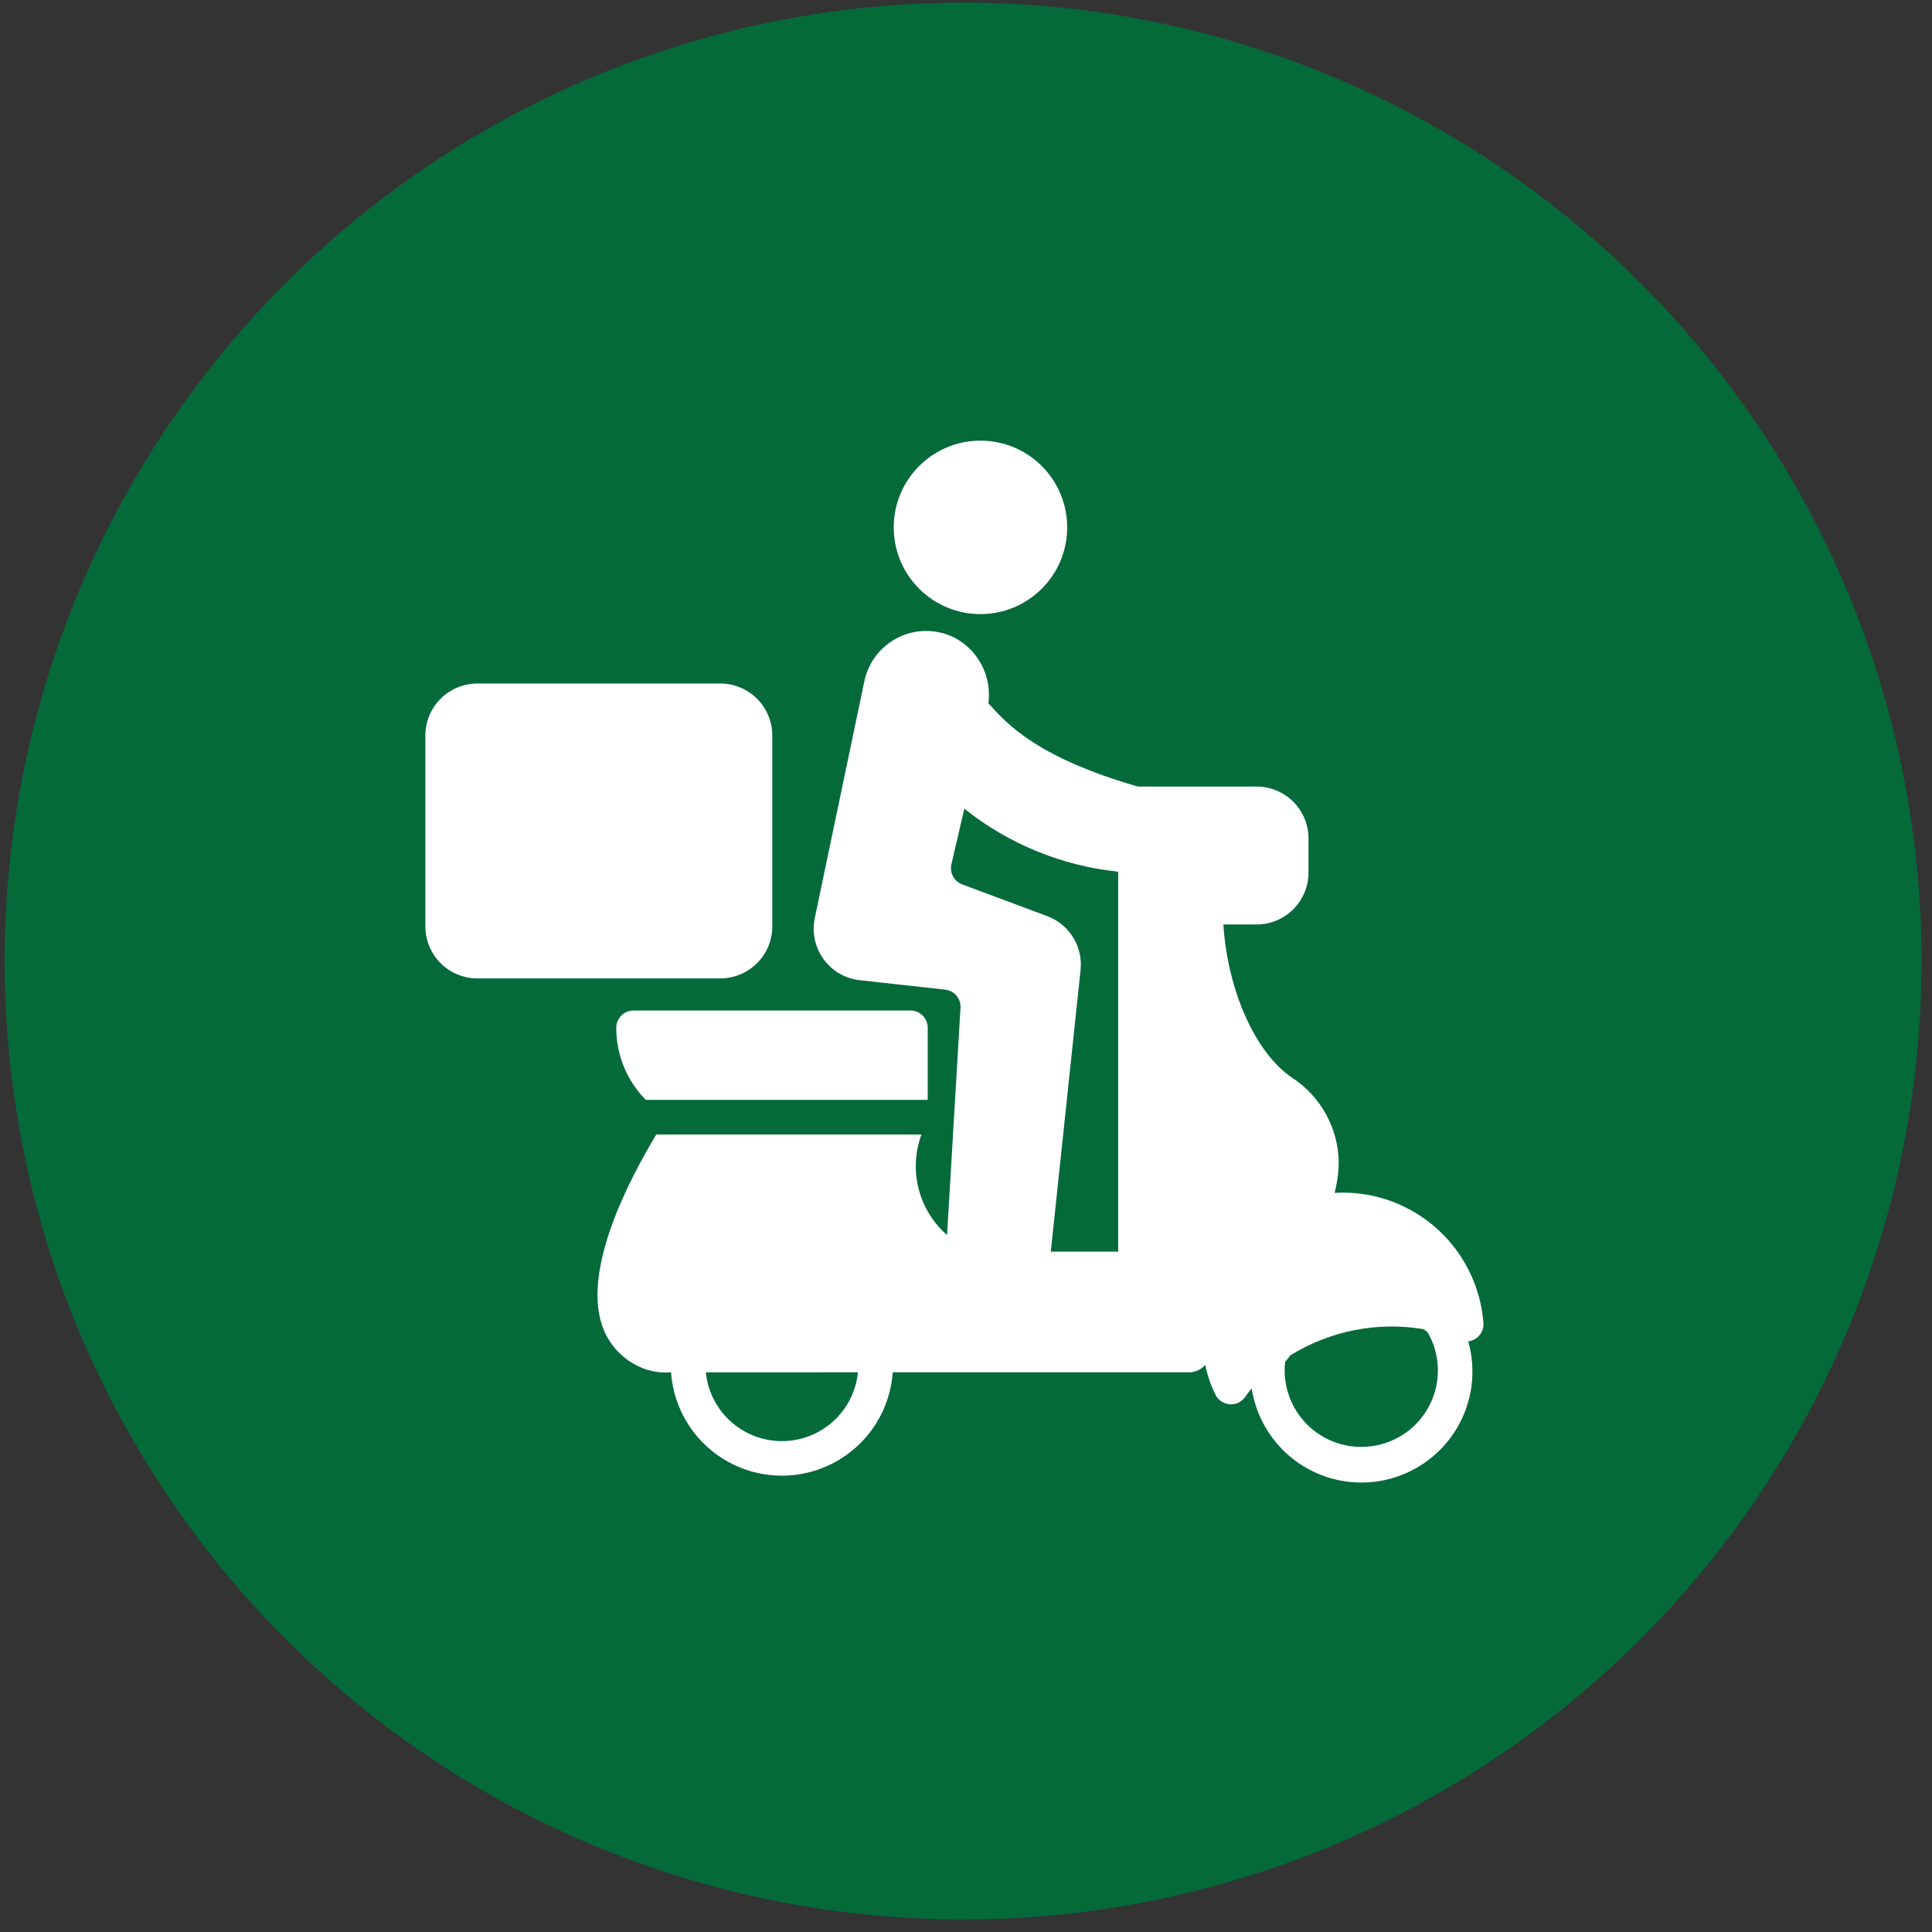
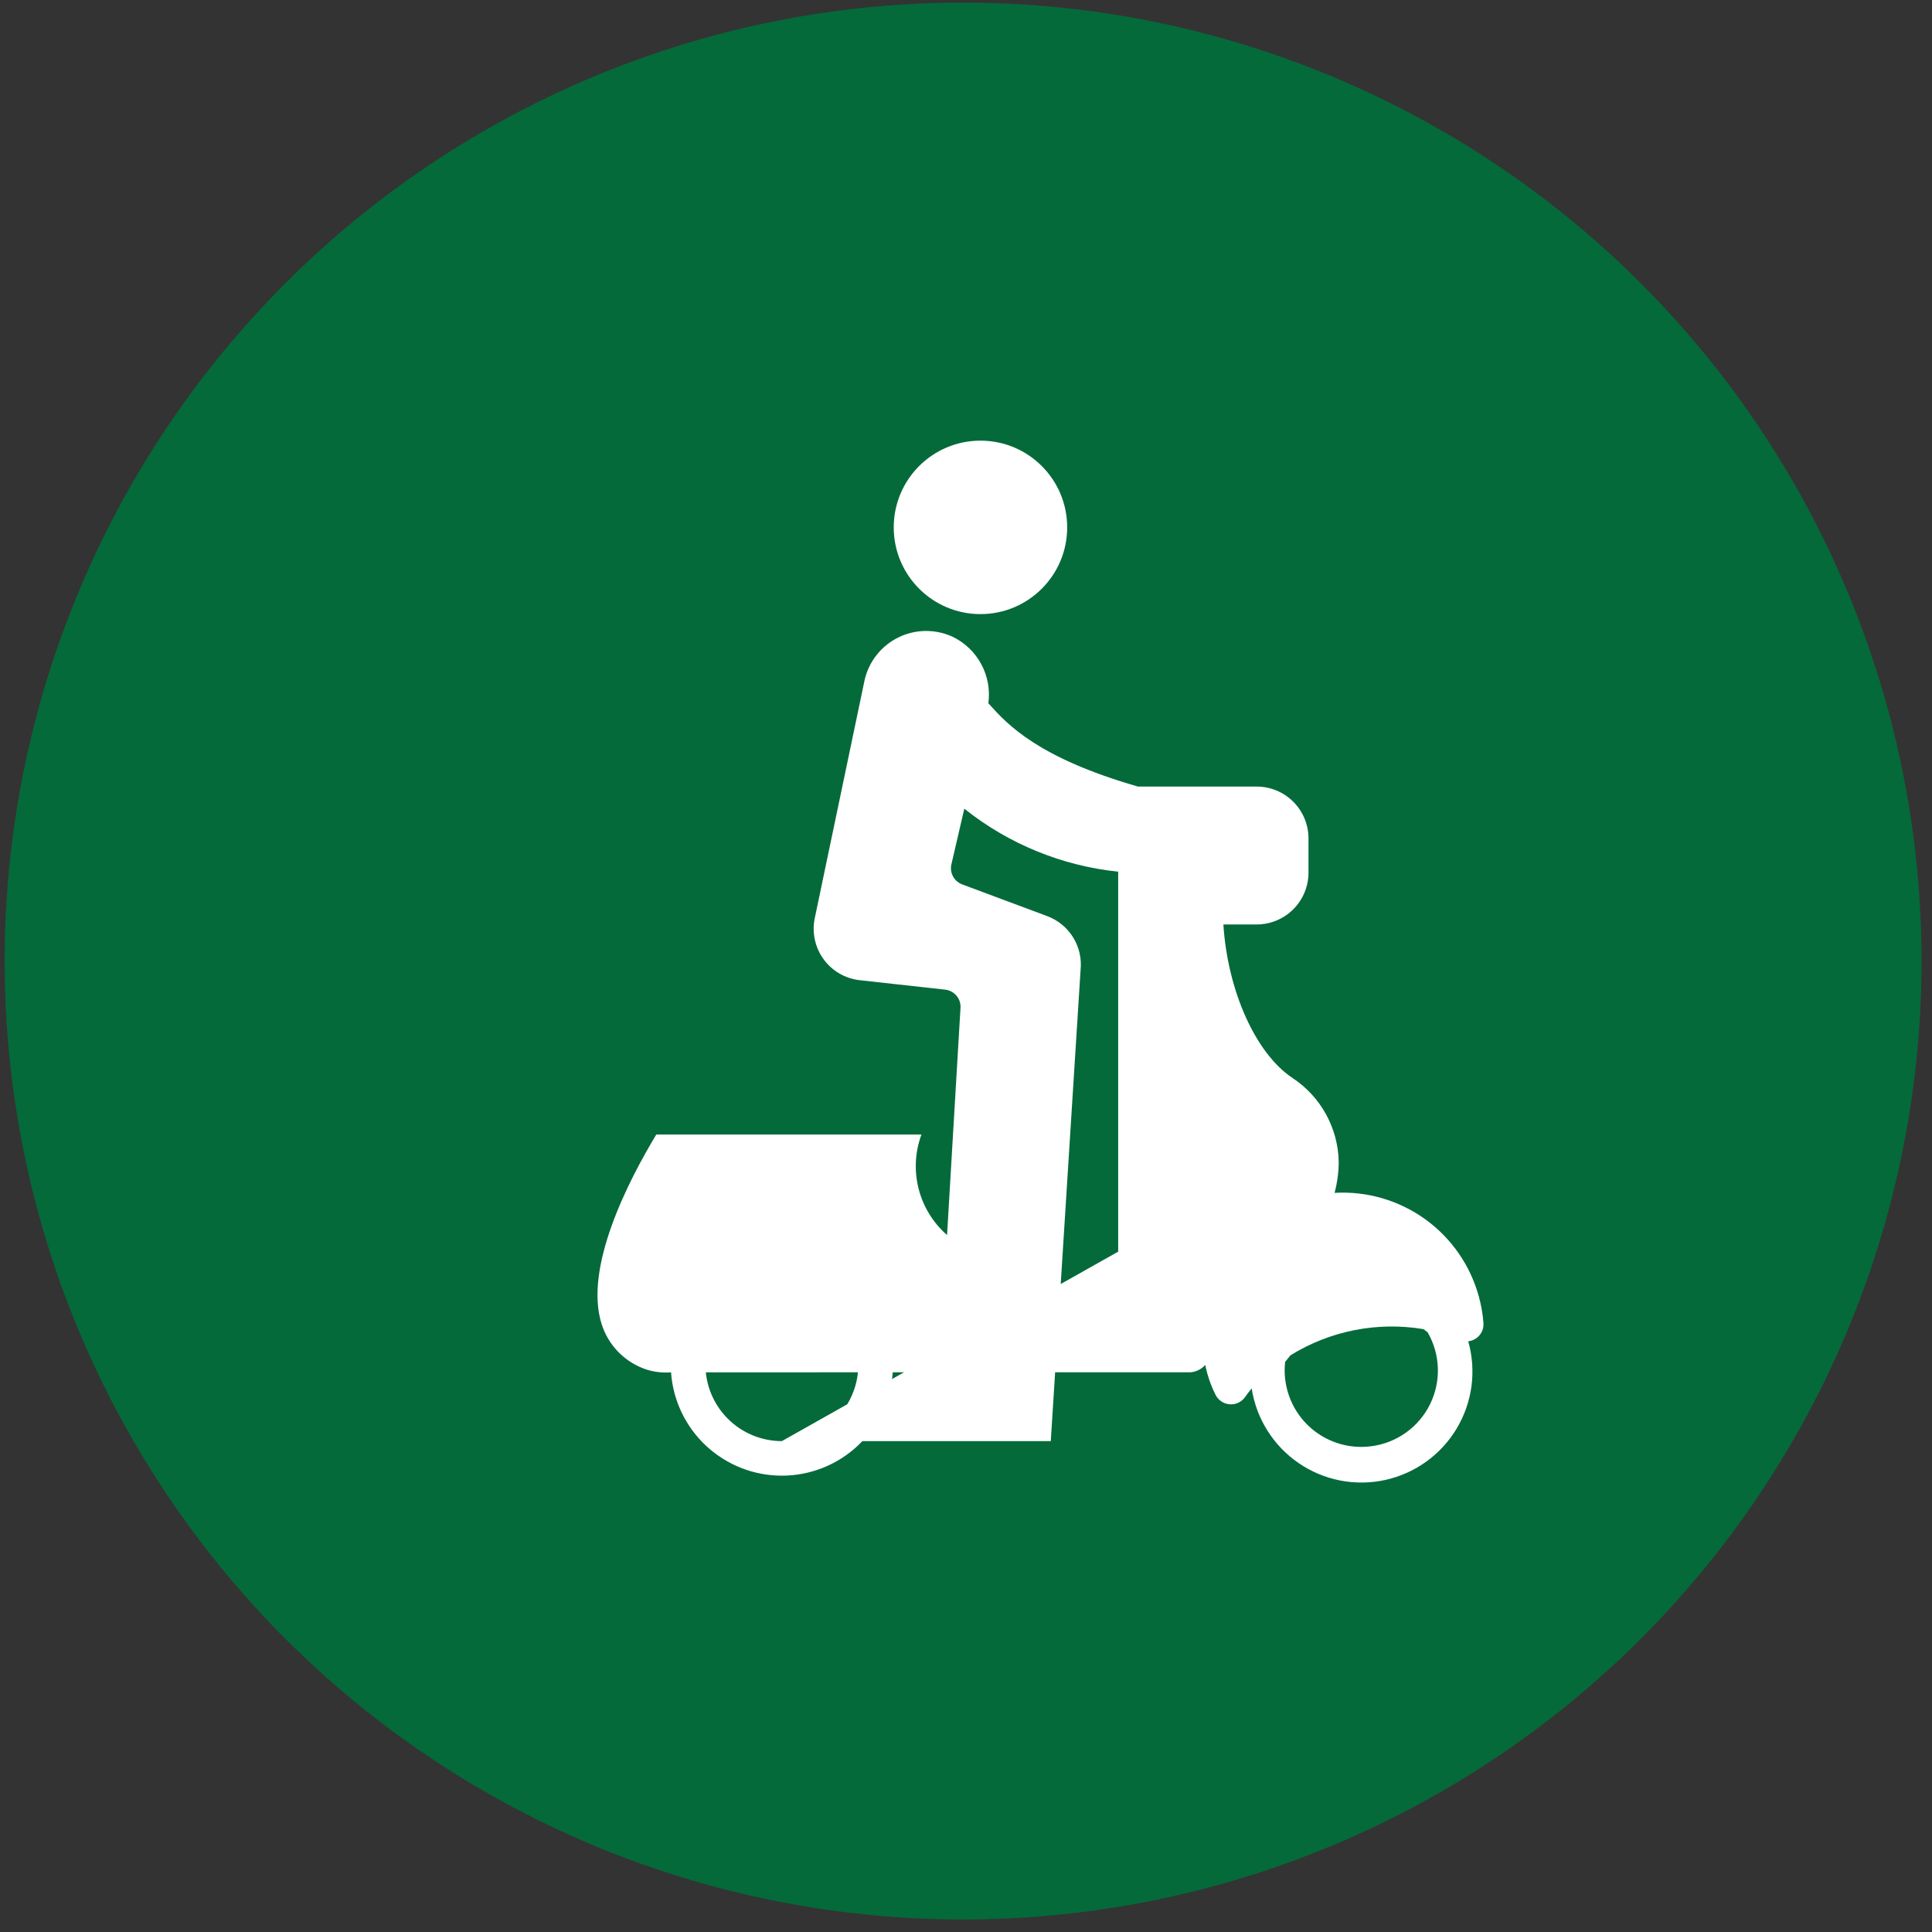
<svg xmlns="http://www.w3.org/2000/svg" fill="none" viewBox="0 0 128 128" height="128" width="128">
  <rect x="0" y="0" width="128" height="128" fill="#333333" stroke="none" />
  <circle stroke-width="1.587" stroke="#046A3A" fill="#046A3A" r="62.706" cy="63.671" cx="63.807" />
-   <path fill="white" d="M31.629 45.284H47.719C48.172 45.284 48.62 45.373 49.038 45.547C49.457 45.72 49.837 45.974 50.157 46.294C50.477 46.614 50.731 46.994 50.904 47.413C51.078 47.831 51.167 48.279 51.167 48.732V61.374C51.167 62.289 50.804 63.166 50.157 63.812C49.511 64.459 48.633 64.822 47.719 64.822H31.628C30.714 64.822 29.837 64.459 29.191 63.812C28.544 63.166 28.181 62.289 28.181 61.374V48.732C28.181 48.279 28.27 47.831 28.443 47.413C28.616 46.994 28.87 46.614 29.191 46.294C29.511 45.974 29.891 45.72 30.309 45.547C30.727 45.373 31.176 45.284 31.629 45.284Z" />
  <path fill="white" d="M64.958 40.686C68.132 40.686 70.704 38.114 70.704 34.94C70.704 31.767 68.132 29.194 64.958 29.194C61.785 29.194 59.212 31.767 59.212 34.94C59.212 38.114 61.785 40.686 64.958 40.686Z" />
-   <path fill="white" d="M40.827 68.098C40.828 69.883 41.529 71.595 42.781 72.867H61.464V68.092C61.464 67.788 61.343 67.498 61.129 67.283C60.914 67.068 60.623 66.948 60.319 66.948H41.971C41.667 66.949 41.376 67.071 41.162 67.287C40.947 67.502 40.827 67.794 40.827 68.098Z" />
-   <path fill="white" d="M97.982 85.918C97.421 83.847 96.164 82.031 94.423 80.776C92.681 79.522 90.561 78.905 88.418 79.03C88.598 78.359 88.691 77.667 88.694 76.972C88.672 75.87 88.383 74.79 87.852 73.824C87.321 72.859 86.564 72.036 85.644 71.428C83.176 69.791 81.331 65.627 81.052 61.248H83.253C84.163 61.248 85.036 60.888 85.681 60.245C86.325 59.603 86.689 58.731 86.691 57.821V55.539C86.689 54.629 86.325 53.757 85.681 53.114C85.036 52.472 84.163 52.112 83.253 52.112H75.393C68.748 50.198 66.749 47.994 65.554 46.674C65.529 46.647 65.505 46.62 65.481 46.593C65.601 45.712 65.441 44.816 65.025 44.03C64.61 43.244 63.958 42.608 63.163 42.211C62.595 41.94 61.973 41.801 61.343 41.803C60.714 41.806 60.093 41.95 59.528 42.226C58.962 42.502 58.466 42.902 58.076 43.396C57.686 43.89 57.413 44.466 57.277 45.081L53.979 60.837C53.882 61.305 53.884 61.788 53.985 62.255C54.085 62.722 54.282 63.163 54.564 63.55C54.845 63.937 55.204 64.26 55.617 64.5C56.031 64.739 56.49 64.889 56.965 64.941L62.615 65.566C62.907 65.597 63.175 65.739 63.365 65.962C63.555 66.185 63.652 66.472 63.636 66.764L62.745 81.826C61.821 81.018 61.164 79.949 60.861 78.76C60.558 77.57 60.623 76.317 61.048 75.166H43.481C41.629 78.235 38.663 83.99 39.863 87.734C40.086 88.438 40.475 89.079 40.997 89.603C41.518 90.127 42.157 90.519 42.861 90.746C43.377 90.904 43.919 90.963 44.458 90.92C44.588 92.778 45.418 94.519 46.781 95.789C48.144 97.06 49.938 97.767 51.802 97.767C53.665 97.767 55.459 97.06 56.822 95.789C58.185 94.519 59.016 92.778 59.146 90.919L78.843 90.919C79.035 90.909 79.222 90.86 79.395 90.777C79.567 90.693 79.722 90.576 79.849 90.433C79.989 91.112 80.215 91.77 80.524 92.391C80.61 92.571 80.742 92.726 80.907 92.84C81.072 92.954 81.264 93.022 81.464 93.038C81.663 93.054 81.864 93.018 82.045 92.932C82.226 92.847 82.381 92.715 82.496 92.55C82.629 92.358 82.775 92.171 82.927 91.986C83.08 92.979 83.434 93.929 83.969 94.779C84.503 95.63 85.205 96.361 86.033 96.93C86.86 97.498 87.796 97.891 88.781 98.085C89.766 98.278 90.781 98.267 91.762 98.054C92.743 97.84 93.67 97.428 94.485 96.843C95.301 96.257 95.988 95.511 96.505 94.65C97.021 93.789 97.356 92.832 97.489 91.836C97.621 90.841 97.548 89.829 97.275 88.863C97.571 88.831 97.843 88.683 98.031 88.452C98.219 88.221 98.308 87.924 98.28 87.628C98.236 87.05 98.136 86.477 97.982 85.918ZM51.801 95.478C50.546 95.478 49.335 95.012 48.404 94.169C47.473 93.327 46.888 92.169 46.763 90.92L56.841 90.919C56.715 92.169 56.13 93.327 55.199 94.169C54.268 95.012 53.057 95.478 51.801 95.478ZM74.082 82.925H69.617L71.591 64.261C71.67 63.506 71.496 62.745 71.095 62.099C70.694 61.453 70.09 60.959 69.378 60.694L63.746 58.593C63.487 58.496 63.272 58.31 63.141 58.067C63.009 57.824 62.97 57.542 63.031 57.273L63.888 53.578C66.818 55.914 70.355 57.362 74.082 57.752V82.925ZM90.844 95.818C90.082 95.918 89.307 95.844 88.577 95.6C87.848 95.356 87.183 94.95 86.634 94.412C86.085 93.874 85.665 93.218 85.407 92.493C85.148 91.769 85.058 90.996 85.143 90.231L85.493 89.795C88.124 88.164 91.26 87.547 94.314 88.06L94.585 88.27C95.003 88.992 95.235 89.806 95.262 90.639C95.288 91.472 95.109 92.299 94.738 93.047C94.368 93.794 93.819 94.438 93.139 94.921C92.46 95.405 91.672 95.713 90.844 95.818Z" />
+   <path fill="white" d="M97.982 85.918C97.421 83.847 96.164 82.031 94.423 80.776C92.681 79.522 90.561 78.905 88.418 79.03C88.598 78.359 88.691 77.667 88.694 76.972C88.672 75.87 88.383 74.79 87.852 73.824C87.321 72.859 86.564 72.036 85.644 71.428C83.176 69.791 81.331 65.627 81.052 61.248H83.253C84.163 61.248 85.036 60.888 85.681 60.245C86.325 59.603 86.689 58.731 86.691 57.821V55.539C86.689 54.629 86.325 53.757 85.681 53.114C85.036 52.472 84.163 52.112 83.253 52.112H75.393C68.748 50.198 66.749 47.994 65.554 46.674C65.529 46.647 65.505 46.62 65.481 46.593C65.601 45.712 65.441 44.816 65.025 44.03C64.61 43.244 63.958 42.608 63.163 42.211C62.595 41.94 61.973 41.801 61.343 41.803C60.714 41.806 60.093 41.95 59.528 42.226C58.962 42.502 58.466 42.902 58.076 43.396C57.686 43.89 57.413 44.466 57.277 45.081L53.979 60.837C53.882 61.305 53.884 61.788 53.985 62.255C54.085 62.722 54.282 63.163 54.564 63.55C54.845 63.937 55.204 64.26 55.617 64.5C56.031 64.739 56.49 64.889 56.965 64.941L62.615 65.566C62.907 65.597 63.175 65.739 63.365 65.962C63.555 66.185 63.652 66.472 63.636 66.764L62.745 81.826C61.821 81.018 61.164 79.949 60.861 78.76C60.558 77.57 60.623 76.317 61.048 75.166H43.481C41.629 78.235 38.663 83.99 39.863 87.734C40.086 88.438 40.475 89.079 40.997 89.603C41.518 90.127 42.157 90.519 42.861 90.746C43.377 90.904 43.919 90.963 44.458 90.92C44.588 92.778 45.418 94.519 46.781 95.789C48.144 97.06 49.938 97.767 51.802 97.767C53.665 97.767 55.459 97.06 56.822 95.789C58.185 94.519 59.016 92.778 59.146 90.919L78.843 90.919C79.035 90.909 79.222 90.86 79.395 90.777C79.567 90.693 79.722 90.576 79.849 90.433C79.989 91.112 80.215 91.77 80.524 92.391C80.61 92.571 80.742 92.726 80.907 92.84C81.072 92.954 81.264 93.022 81.464 93.038C81.663 93.054 81.864 93.018 82.045 92.932C82.226 92.847 82.381 92.715 82.496 92.55C82.629 92.358 82.775 92.171 82.927 91.986C83.08 92.979 83.434 93.929 83.969 94.779C84.503 95.63 85.205 96.361 86.033 96.93C86.86 97.498 87.796 97.891 88.781 98.085C89.766 98.278 90.781 98.267 91.762 98.054C92.743 97.84 93.67 97.428 94.485 96.843C95.301 96.257 95.988 95.511 96.505 94.65C97.021 93.789 97.356 92.832 97.489 91.836C97.621 90.841 97.548 89.829 97.275 88.863C97.571 88.831 97.843 88.683 98.031 88.452C98.219 88.221 98.308 87.924 98.28 87.628C98.236 87.05 98.136 86.477 97.982 85.918ZM51.801 95.478C50.546 95.478 49.335 95.012 48.404 94.169C47.473 93.327 46.888 92.169 46.763 90.92L56.841 90.919C56.715 92.169 56.13 93.327 55.199 94.169C54.268 95.012 53.057 95.478 51.801 95.478ZH69.617L71.591 64.261C71.67 63.506 71.496 62.745 71.095 62.099C70.694 61.453 70.09 60.959 69.378 60.694L63.746 58.593C63.487 58.496 63.272 58.31 63.141 58.067C63.009 57.824 62.97 57.542 63.031 57.273L63.888 53.578C66.818 55.914 70.355 57.362 74.082 57.752V82.925ZM90.844 95.818C90.082 95.918 89.307 95.844 88.577 95.6C87.848 95.356 87.183 94.95 86.634 94.412C86.085 93.874 85.665 93.218 85.407 92.493C85.148 91.769 85.058 90.996 85.143 90.231L85.493 89.795C88.124 88.164 91.26 87.547 94.314 88.06L94.585 88.27C95.003 88.992 95.235 89.806 95.262 90.639C95.288 91.472 95.109 92.299 94.738 93.047C94.368 93.794 93.819 94.438 93.139 94.921C92.46 95.405 91.672 95.713 90.844 95.818Z" />
</svg>